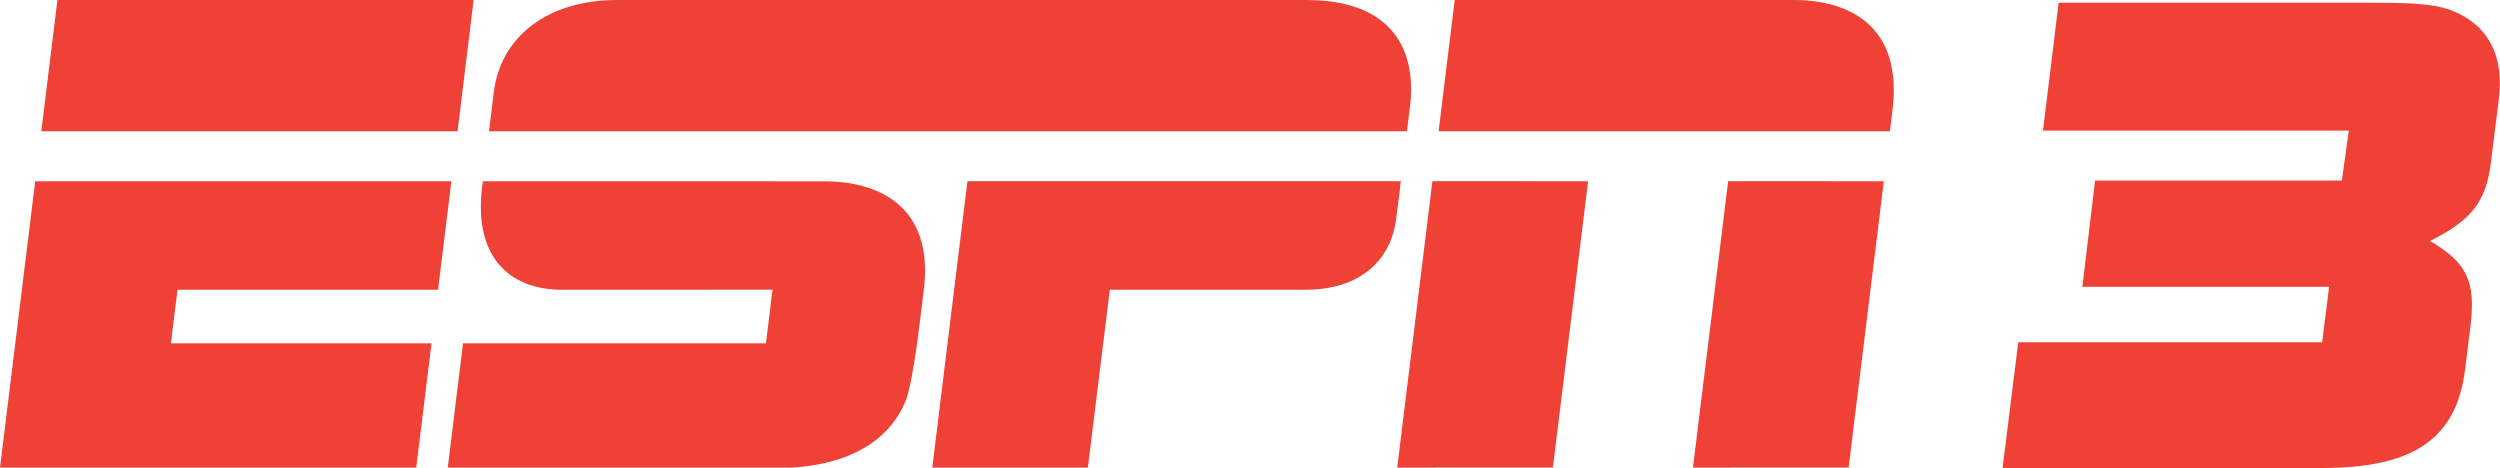
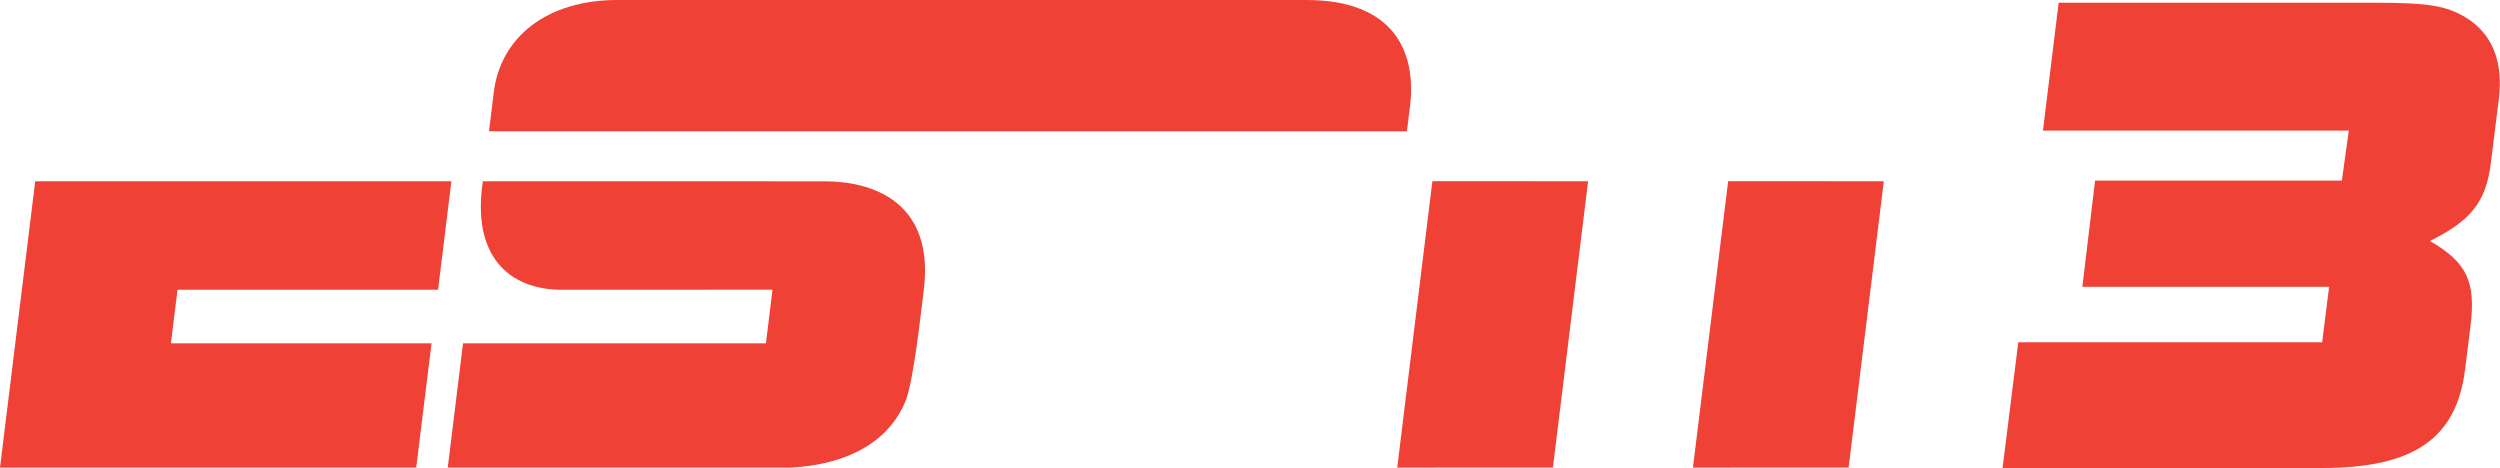
<svg xmlns="http://www.w3.org/2000/svg" width="100%" height="100%" viewBox="0 0 5008 938" version="1.1" xml:space="preserve" style="fill-rule:evenodd;clip-rule:evenodd;stroke-linejoin:round;stroke-miterlimit:2;">
  <path d="M2617.19,0.023c-0,-0 -1305.54,0.07 -1380.05,-0.023c-141.336,-0.184 -234.909,74.325 -248.086,185.675c-4.85,41.002 -9.496,77.222 -9.496,77.222l1838.74,0c-0,0 3.447,-27.16 6.117,-48.914c13.864,-112.199 -33.852,-213.96 -207.222,-213.96" style="fill:#ef4135;fill-rule:nonzero;" />
-   <path d="M2806.11,363.033c0,-0 -4.07,37.094 -9.637,77.522c-11.083,80.166 -70.761,139.888 -181.788,139.888l-391.492,-0l-43.947,356.194l-311.671,0.022l70.415,-573.626l868.12,-0Z" style="fill:#ef4135;fill-rule:nonzero;" />
-   <path d="M948.771,0.021l-32.15,262.875l-833.875,-0l32.287,-262.875l833.738,-0Z" style="fill:#ef4135;fill-rule:nonzero;" />
  <path d="M70.558,363.054l833.646,0l-26.7,217.388l-521.908,-0l-13.196,107.325l522.067,0.021l-30.7,248.87l-833.767,0l70.558,-573.604Z" style="fill:#ef4135;fill-rule:nonzero;" />
-   <path d="M2914.05,0.023l680.052,-0c107.465,-0 218.813,49.903 196.759,222.424c-3.933,30.929 -5.058,40.45 -5.058,40.45l-903.949,0l32.196,-262.874Z" style="fill:#ef4135;fill-rule:nonzero;" />
  <path d="M2869.37,362.971l311.921,0.117l-70.484,573.42l-311.854,0.159l70.417,-573.696Z" style="fill:#ef4135;fill-rule:nonzero;" />
  <path d="M3461.85,362.971l311.808,0.117l-70.483,573.42l-311.854,0.159l70.529,-573.696Z" style="fill:#ef4135;fill-rule:nonzero;" />
  <path d="M1652.25,363.205c-53.952,0 -578.387,-0.16 -684.909,-0.16c-22.858,149.708 52.066,217.409 158.239,217.409c57.77,0 421.874,-0.184 421.874,-0.184l-13.132,107.486l-606.809,0.023l-30.565,248.892c0,-0 660.578,0.183 687.415,-0c22.076,-1.655 176.635,-5.818 229.205,-132.231c17.065,-41.048 32.173,-188.18 36.381,-219.065c24.308,-179.395 -99.852,-222.17 -197.699,-222.17" style="fill:#ef4135;fill-rule:nonzero;" />
  <path d="M4043,685.619l608.741,-0l13.957,-111.096l-494.311,-0l25.504,-212.787l494.336,-0l13.957,-100.081l-612.721,-0l31.438,-256.113l636.936,-0c102.449,-0 138.737,5.611 178.453,29.39c52.891,32.172 75.772,88.146 66.346,163.713l-16.077,128.735c-9.59,76.969 -39.921,114.752 -121.835,155.34c74.278,43.373 92.309,81.156 80.971,172.107l-10.648,85.364c-17.315,138.553 -102.909,197.309 -286.444,197.309l-640.04,0l31.437,-251.881Z" style="fill:#ef4135;fill-rule:nonzero;" />
</svg>